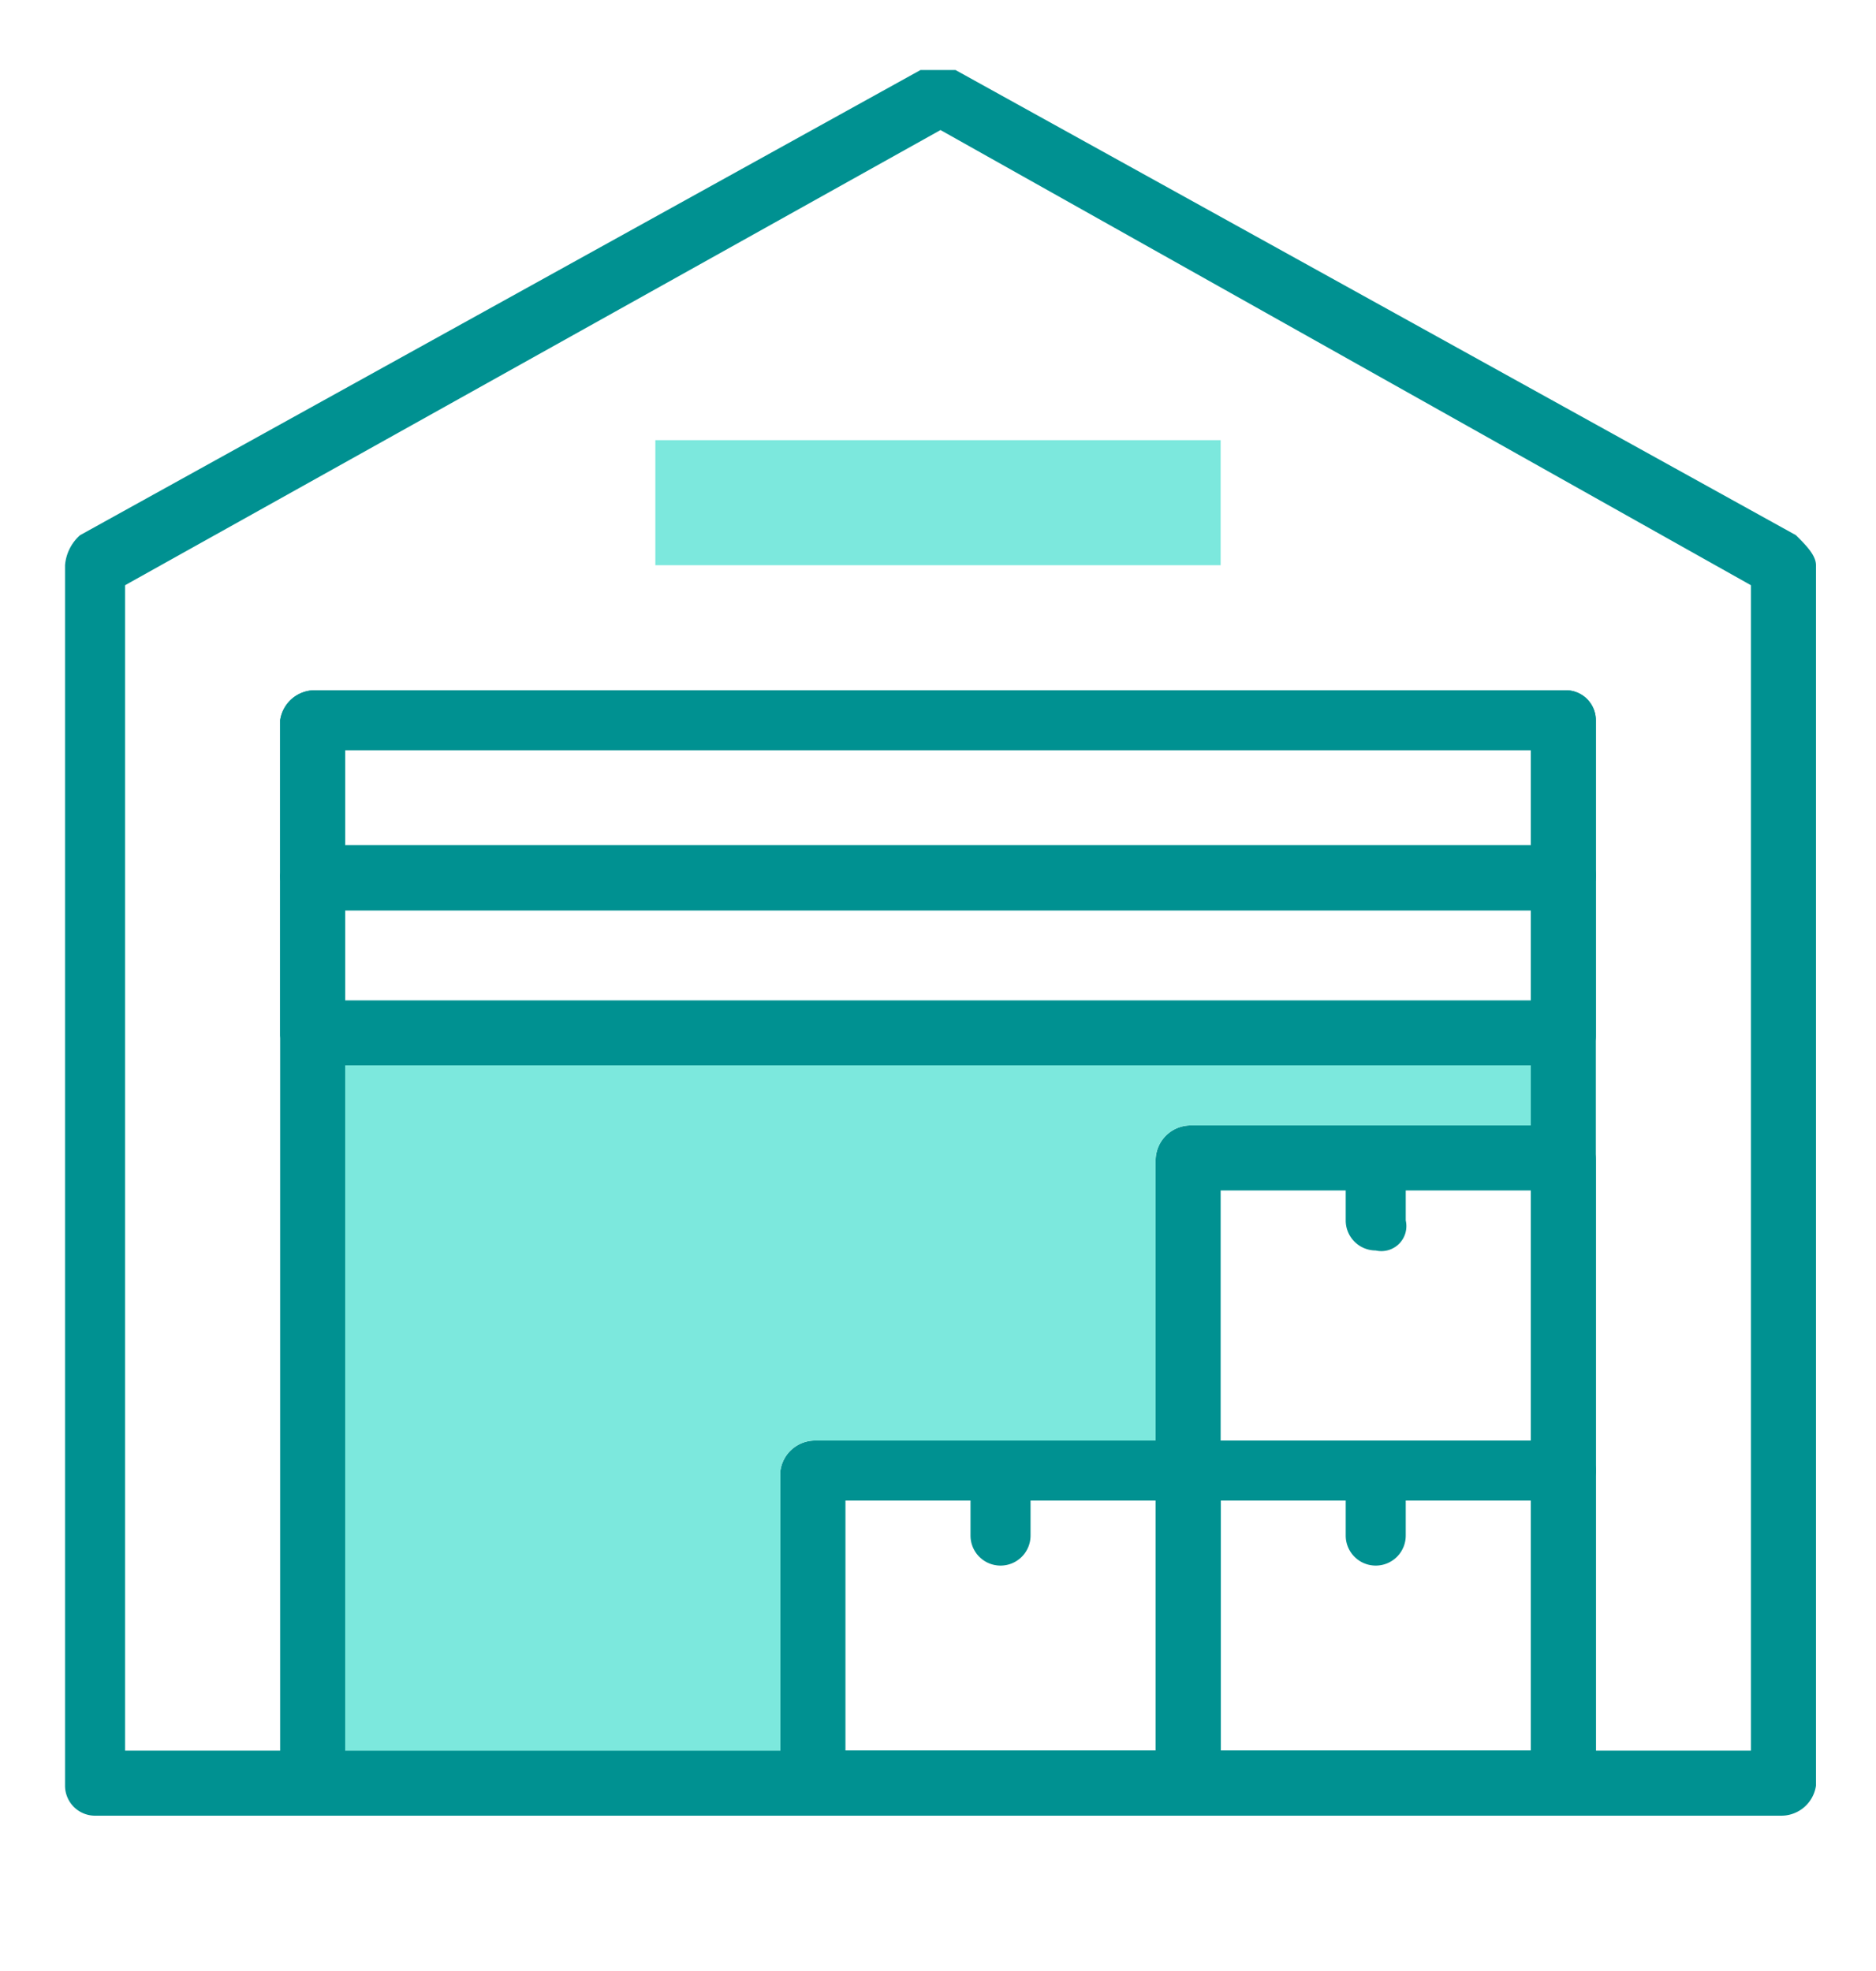
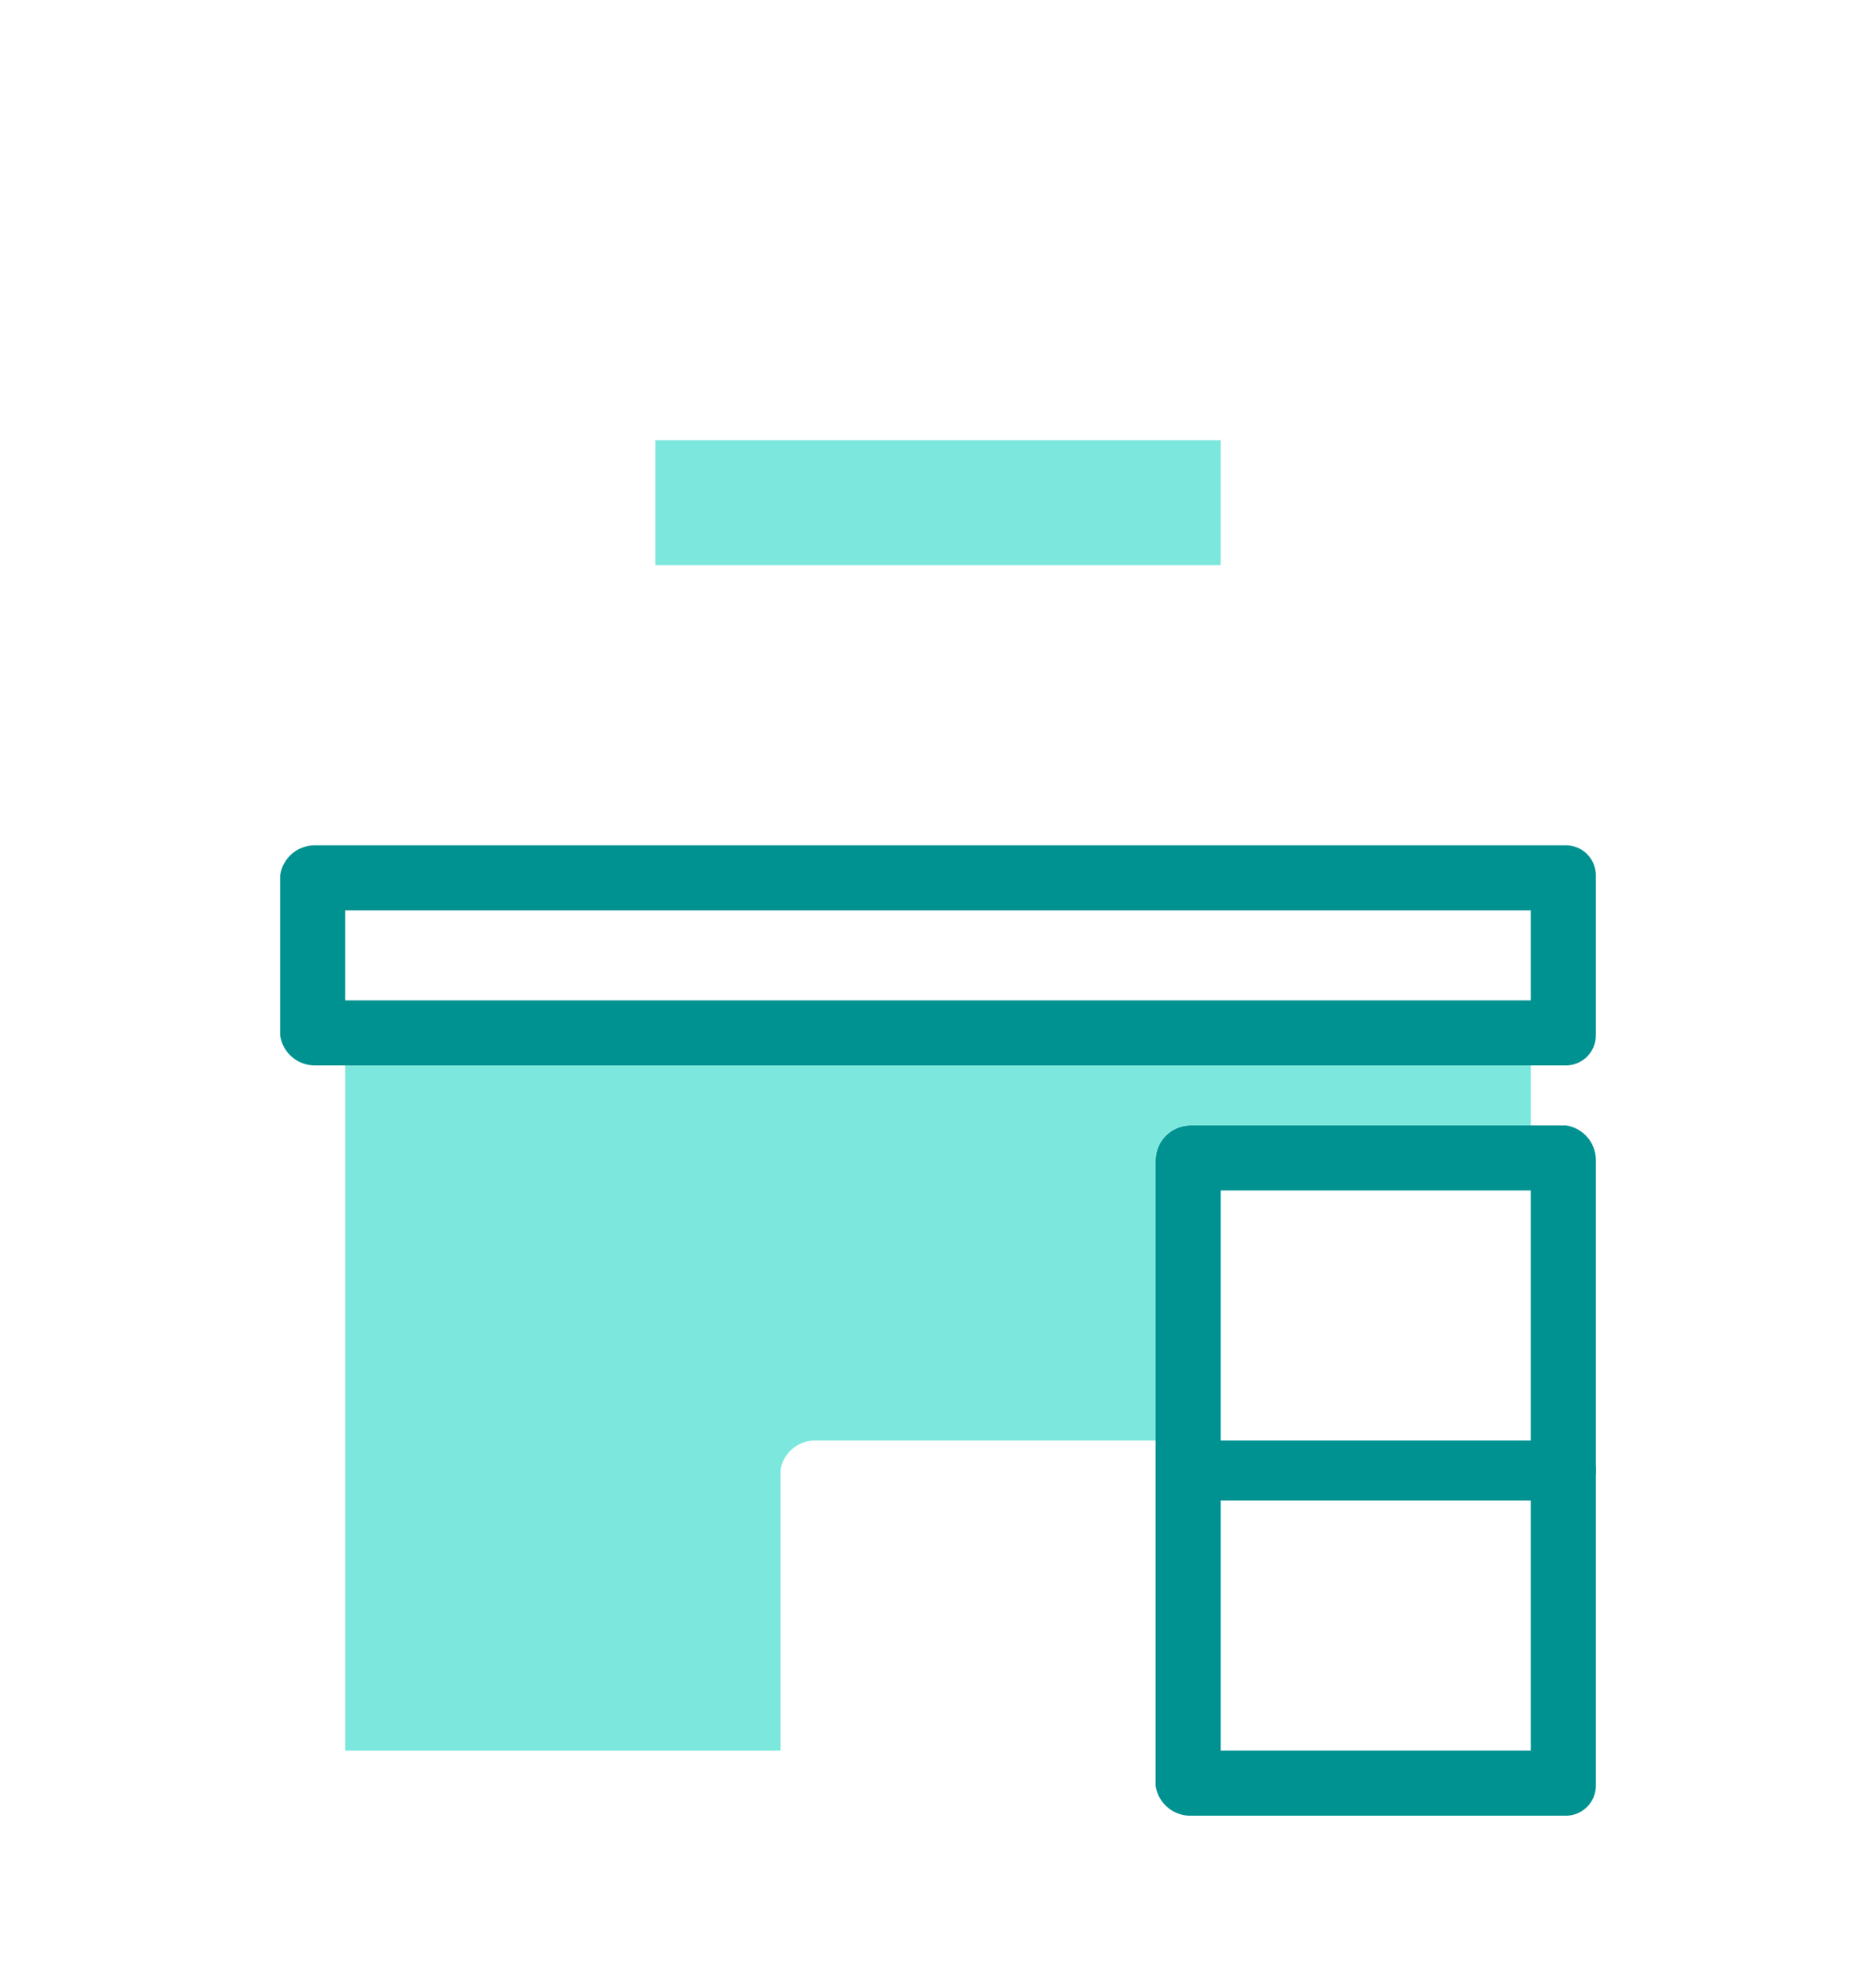
<svg xmlns="http://www.w3.org/2000/svg" viewBox="0 0 37.5 39.4">
-   <path style="fill:#009191;" d="M35.9,10.7,19.1,1.4h-.7L1.6,10.7a.9.9,0,0,0-.3.6V35.7a.6.6,0,0,0,.6.6H35.6a.7.7,0,0,0,.7-.6V11.3C36.3,11.1,36.1,10.9,35.9,10.7ZM35,35H2.5V11.7L18.8,2.6,35,11.7Z" />
-   <path style="fill:#009191;" d="M31.3,13.8H6.3a.7.7,0,0,0-.7.6V35.7a.7.7,0,0,0,.7.6h25a.6.6,0,0,0,.6-.6V14.4A.6.6,0,0,0,31.3,13.8ZM6.9,35V15H30.6V35Z" />
-   <path style="fill:#009191;" d="M31.3,18.2H6.3a.7.7,0,0,1-.7-.7V14.4a.7.7,0,0,1,.7-.6h25a.6.6,0,0,1,.6.6v3.1A.7.7,0,0,1,31.3,18.2ZM6.9,16.9H30.6V15H6.9Z" />
  <path style="fill:#009191;" d="M31.3,16.9H6.3a.7.7,0,0,0-.7.6v3.2a.7.7,0,0,0,.7.6h25a.6.6,0,0,0,.6-.6V17.5A.6.6,0,0,0,31.3,16.9ZM30.6,20H6.9V18.2H30.6Zm.7,2.5H23.8a.7.7,0,0,0-.7.7v6.2c0,.4.3.6.7.6h7.5a.6.6,0,0,0,.6-.6V23.2A.7.7,0,0,0,31.3,22.5Zm-6.9,6.3v-5h6.2v5Z" />
-   <path style="fill:#009191;" d="M23.8,28.8H16.3a.7.7,0,0,0-.7.6v6.3a.7.7,0,0,0,.7.6h7.5a.6.6,0,0,0,.6-.6V29.4A.6.6,0,0,0,23.8,28.8ZM16.9,35V30h6.2v5Z" />
  <path style="fill:#009191;" d="M31.3,36.3H23.8a.7.7,0,0,1-.7-.6V29.4a.7.7,0,0,1,.7-.6h7.5a.6.6,0,0,1,.6.6v6.3A.6.6,0,0,1,31.3,36.3ZM24.4,35h6.2V30H24.4Z" />
  <path style="fill:#7ce8dd;" d="M30.6,21.3v1.2H23.8a.7.7,0,0,0-.7.7v5.6H16.3a.7.7,0,0,0-.7.6V35H6.9V21.3Z" />
  <rect style="fill:#7ce8dd;" x="13.1" y="8.8" width="11.3" height="2.5" />
-   <path style="fill:#009191;" d="M20,31.3a.6.6,0,0,1-.6-.6V29.4a.6.6,0,0,1,.6-.6.6.6,0,0,1,.6.6v1.3A.6.6,0,0,1,20,31.3Zm7.5,0a.6.6,0,0,1-.6-.6V29.4a.6.6,0,0,1,.6-.6.6.6,0,0,1,.6.6v1.3A.6.6,0,0,1,27.5,31.3Zm0-6.3a.6.6,0,0,1-.6-.6V23.2a.7.7,0,0,1,.6-.7c.4,0,.6.3.6.7v1.2A.5.5,0,0,1,27.5,25Z" />
</svg>